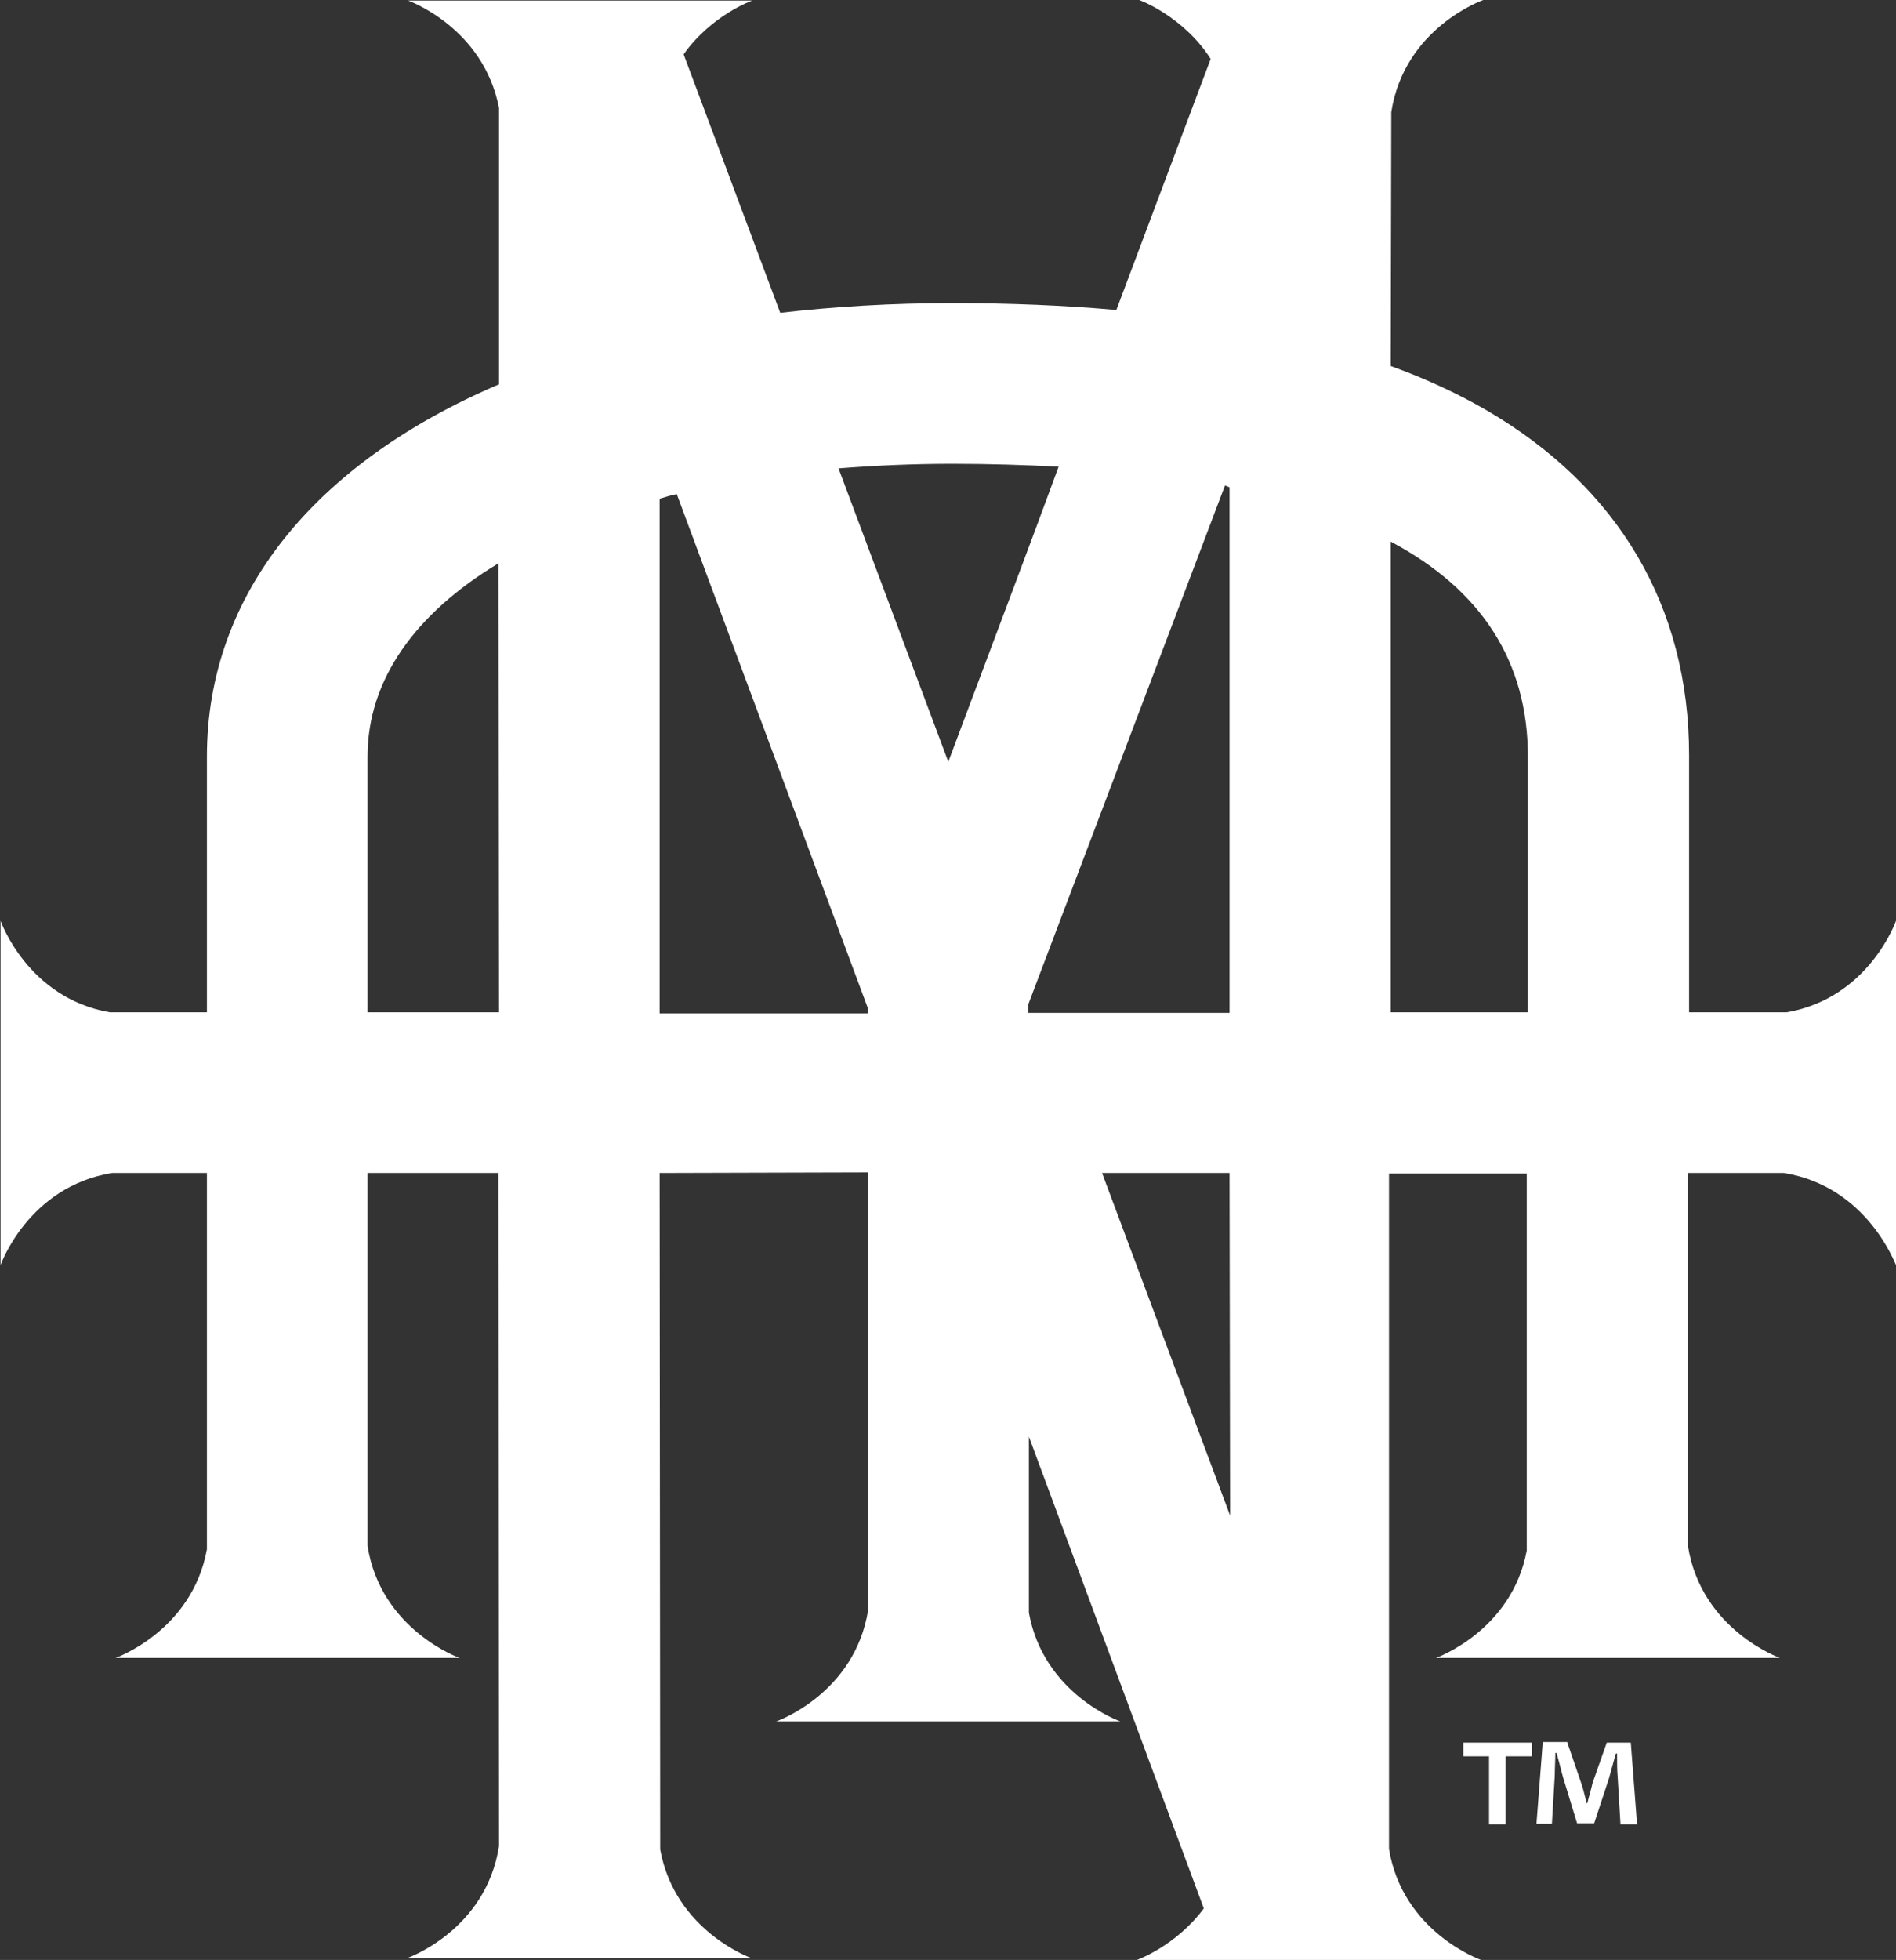
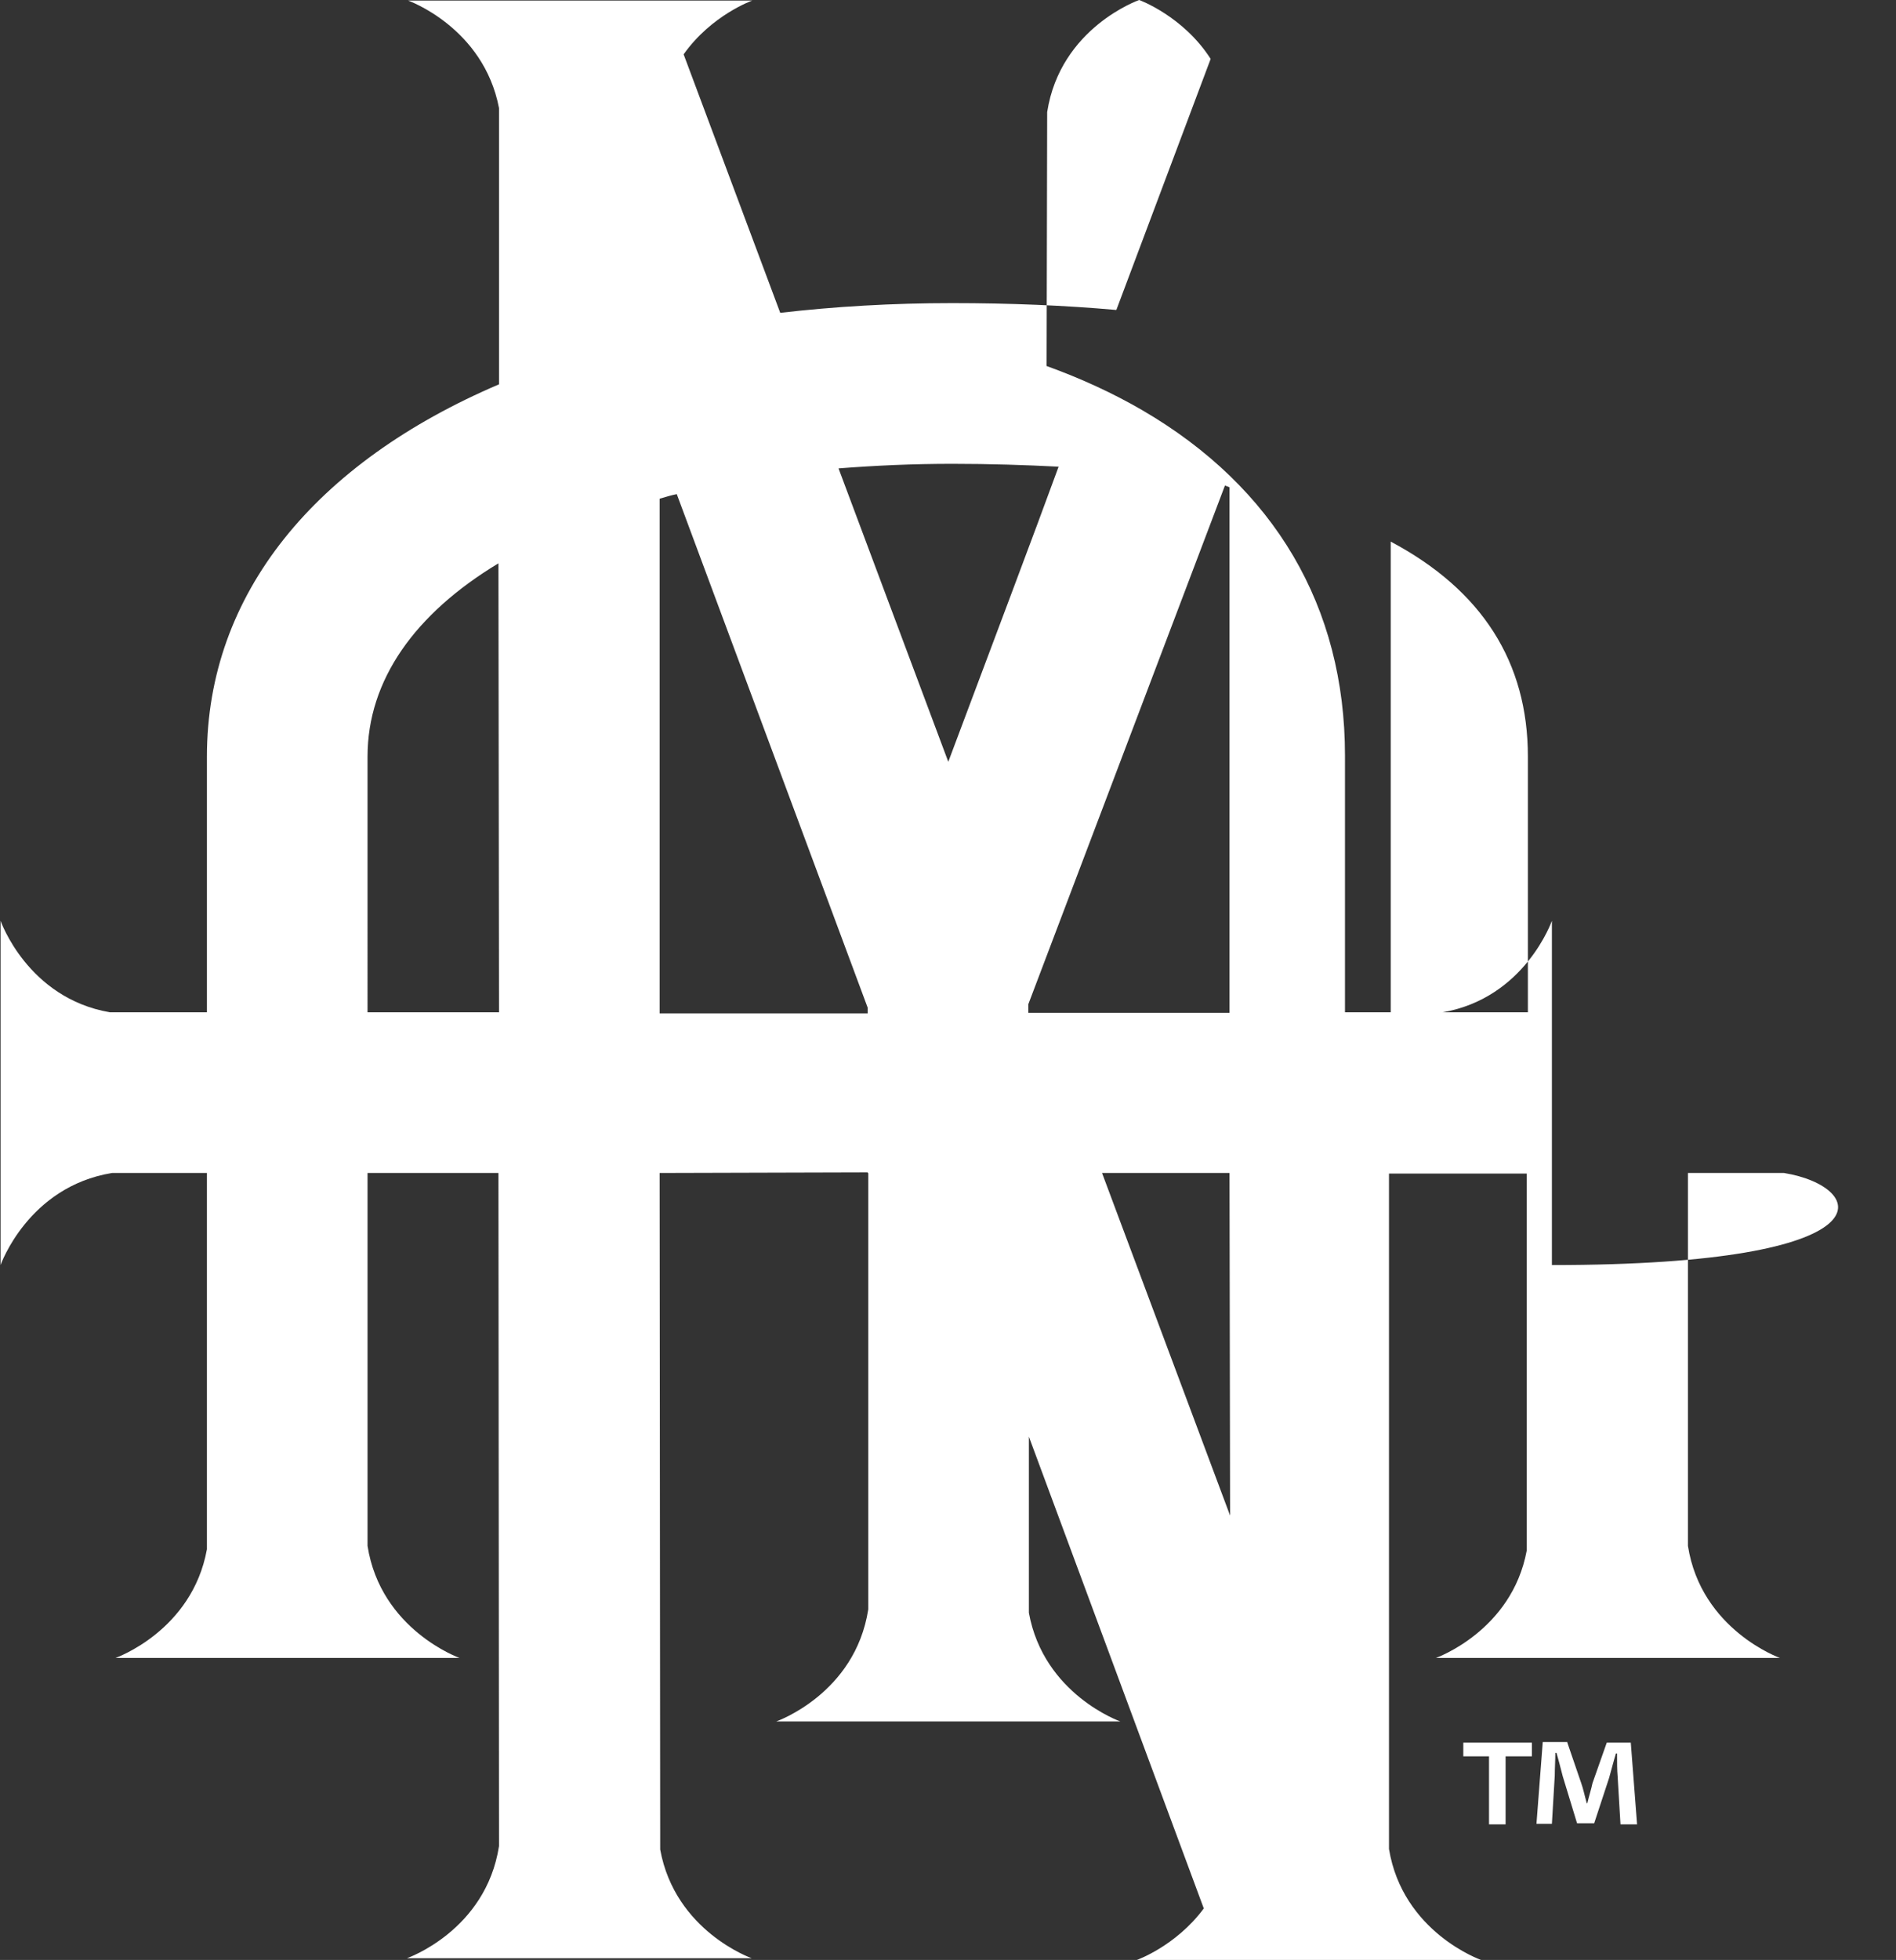
<svg xmlns="http://www.w3.org/2000/svg" id="Layer_1" x="0px" y="0px" viewBox="0 0 331.7 342.7" style="enable-background:new 0 0 331.7 342.7;" xml:space="preserve">
  <rect x="0" y="0" width="331.7" height="342.7" fill="#333333" stroke="none" />
  <style type="text/css"> .st0{fill-rule:evenodd;clip-rule:evenodd;fill:#FFFFFF;} </style>
-   <path class="st0" d="M274.2,304.7l2.4,7c0.4,1.1,0.6,2.2,1,3.6h0.1c0.3-1.3,0.7-2.5,0.9-3.5l2.5-7.1h4.2l1.1,14.3h-2.9l-0.5-8.4 c-0.1-1.1-0.1-2.4-0.1-4h-0.2c-0.4,1.3-0.8,2.9-1.2,4.3l-2.6,7.9h-3l-2.5-8.2c-0.3-1.1-0.7-2.8-1.1-4.1h-0.2c0,1.3-0.1,2.7-0.1,4 l-0.5,8.4h-2.7l1.1-14.3H274.2z M256,304.7h12v2.4h-4.6V319h-2.9v-11.9H256V304.7z M267.3,132.3c0-16.5-8-29.1-24-37.6l0,82.3h24 V132.3z M215.1,205.1h-22.3l22.4,59.9L215.1,205.1z M215.1,85.2c-0.3-0.1-0.5-0.2-0.8-0.3l-34.4,90.7v1.5h35.2V85.2z M166.6,81.1 c-6.9,0-13.5,0.3-19.9,0.8l19.2,51.3c7.2-19.2,15.4-40.9,19.3-51.6C179.3,81.3,173.1,81.1,166.6,81.1z M118.4,86.4 c-1,0.2-2,0.5-3,0.8v90h36.4v-1L118.4,86.4z M87.2,98.5c-14.6,8.8-22.9,20.4-22.9,33.8V177h23L87.2,98.5z M312.1,205.1h-16.8l0,65.2 c2.3,14.7,16.1,19.6,16.1,19.6h-60.2c0,0,13.3-4.7,15.9-18.8v-65.9h-24.1l0,118.1c2.4,14.6,16.1,19.4,16.1,19.4h-60.2 c0,0,6.8-2.4,11.7-9L180,251.2v30.8c2.6,14.3,16,19,16,19h-60.2c0,0,13.8-4.8,16.1-19.6l0-76.3h-0.1V205l-36.4,0.1l0.1,118.3 c2.6,14.3,16,19,16,19H71.2c0,0,13.8-4.8,16.1-19.6l-0.1-117.7H64.3l0,65.2c2.3,14.7,16.1,19.6,16.1,19.6H20.2c0,0,13.4-4.7,16-19 v-65.8H19.6c-14.7,2.4-19.5,16.1-19.5,16.1V161c0,0,4.7,13.5,19.1,16h17v-44.7c0-28.5,19-51.4,51.1-65.1l0-48.3 C84.6,4.8,71.4,0.1,71.4,0.1h60.2c0,0-7.1,2.5-12,9.4l16.9,45.2c9.5-1.1,19.6-1.7,30.1-1.7c10.1,0,19.7,0.4,28.7,1.2l16.5-43.9 c-4.8-7.5-12.5-10.3-12.5-10.3h60.2c0,0-13.8,4.8-16.1,19.6l-0.1,44.4c6.1,2.2,11.7,4.8,16.7,7.7c23.2,13.5,35.5,34.4,35.5,60.4V177 h17.1c14.4-2.5,19.1-16,19.1-16v60.2C331.6,221.2,326.8,207.5,312.1,205.1z" />
+   <path class="st0" d="M274.2,304.7l2.4,7c0.4,1.1,0.6,2.2,1,3.6h0.1c0.3-1.3,0.7-2.5,0.9-3.5l2.5-7.1h4.2l1.1,14.3h-2.9l-0.5-8.4 c-0.1-1.1-0.1-2.4-0.1-4h-0.2c-0.4,1.3-0.8,2.9-1.2,4.3l-2.6,7.9h-3l-2.5-8.2c-0.3-1.1-0.7-2.8-1.1-4.1h-0.2c0,1.3-0.1,2.7-0.1,4 l-0.5,8.4h-2.7l1.1-14.3H274.2z M256,304.7h12v2.4h-4.6V319h-2.9v-11.9H256V304.7z M267.3,132.3c0-16.5-8-29.1-24-37.6l0,82.3h24 V132.3z M215.1,205.1h-22.3l22.4,59.9L215.1,205.1z M215.1,85.2c-0.3-0.1-0.5-0.2-0.8-0.3l-34.4,90.7v1.5h35.2V85.2z M166.6,81.1 c-6.9,0-13.5,0.3-19.9,0.8l19.2,51.3c7.2-19.2,15.4-40.9,19.3-51.6C179.3,81.3,173.1,81.1,166.6,81.1z M118.4,86.4 c-1,0.2-2,0.5-3,0.8v90h36.4v-1L118.4,86.4z M87.2,98.5c-14.6,8.8-22.9,20.4-22.9,33.8V177h23L87.2,98.5z M312.1,205.1h-16.8l0,65.2 c2.3,14.7,16.1,19.6,16.1,19.6h-60.2c0,0,13.3-4.7,15.9-18.8v-65.9h-24.1l0,118.1c2.4,14.6,16.1,19.4,16.1,19.4h-60.2 c0,0,6.8-2.4,11.7-9L180,251.2v30.8c2.6,14.3,16,19,16,19h-60.2c0,0,13.8-4.8,16.1-19.6l0-76.3h-0.1V205l-36.4,0.1l0.1,118.3 c2.6,14.3,16,19,16,19H71.2c0,0,13.8-4.8,16.1-19.6l-0.1-117.7H64.3l0,65.2c2.3,14.7,16.1,19.6,16.1,19.6H20.2c0,0,13.4-4.7,16-19 v-65.8H19.6c-14.7,2.4-19.5,16.1-19.5,16.1V161c0,0,4.7,13.5,19.1,16h17v-44.7c0-28.5,19-51.4,51.1-65.1l0-48.3 C84.6,4.8,71.4,0.1,71.4,0.1h60.2c0,0-7.1,2.5-12,9.4l16.9,45.2c9.5-1.1,19.6-1.7,30.1-1.7c10.1,0,19.7,0.4,28.7,1.2l16.5-43.9 c-4.8-7.5-12.5-10.3-12.5-10.3c0,0-13.8,4.8-16.1,19.6l-0.1,44.4c6.1,2.2,11.7,4.8,16.7,7.7c23.2,13.5,35.5,34.4,35.5,60.4V177 h17.1c14.4-2.5,19.1-16,19.1-16v60.2C331.6,221.2,326.8,207.5,312.1,205.1z" />
</svg>